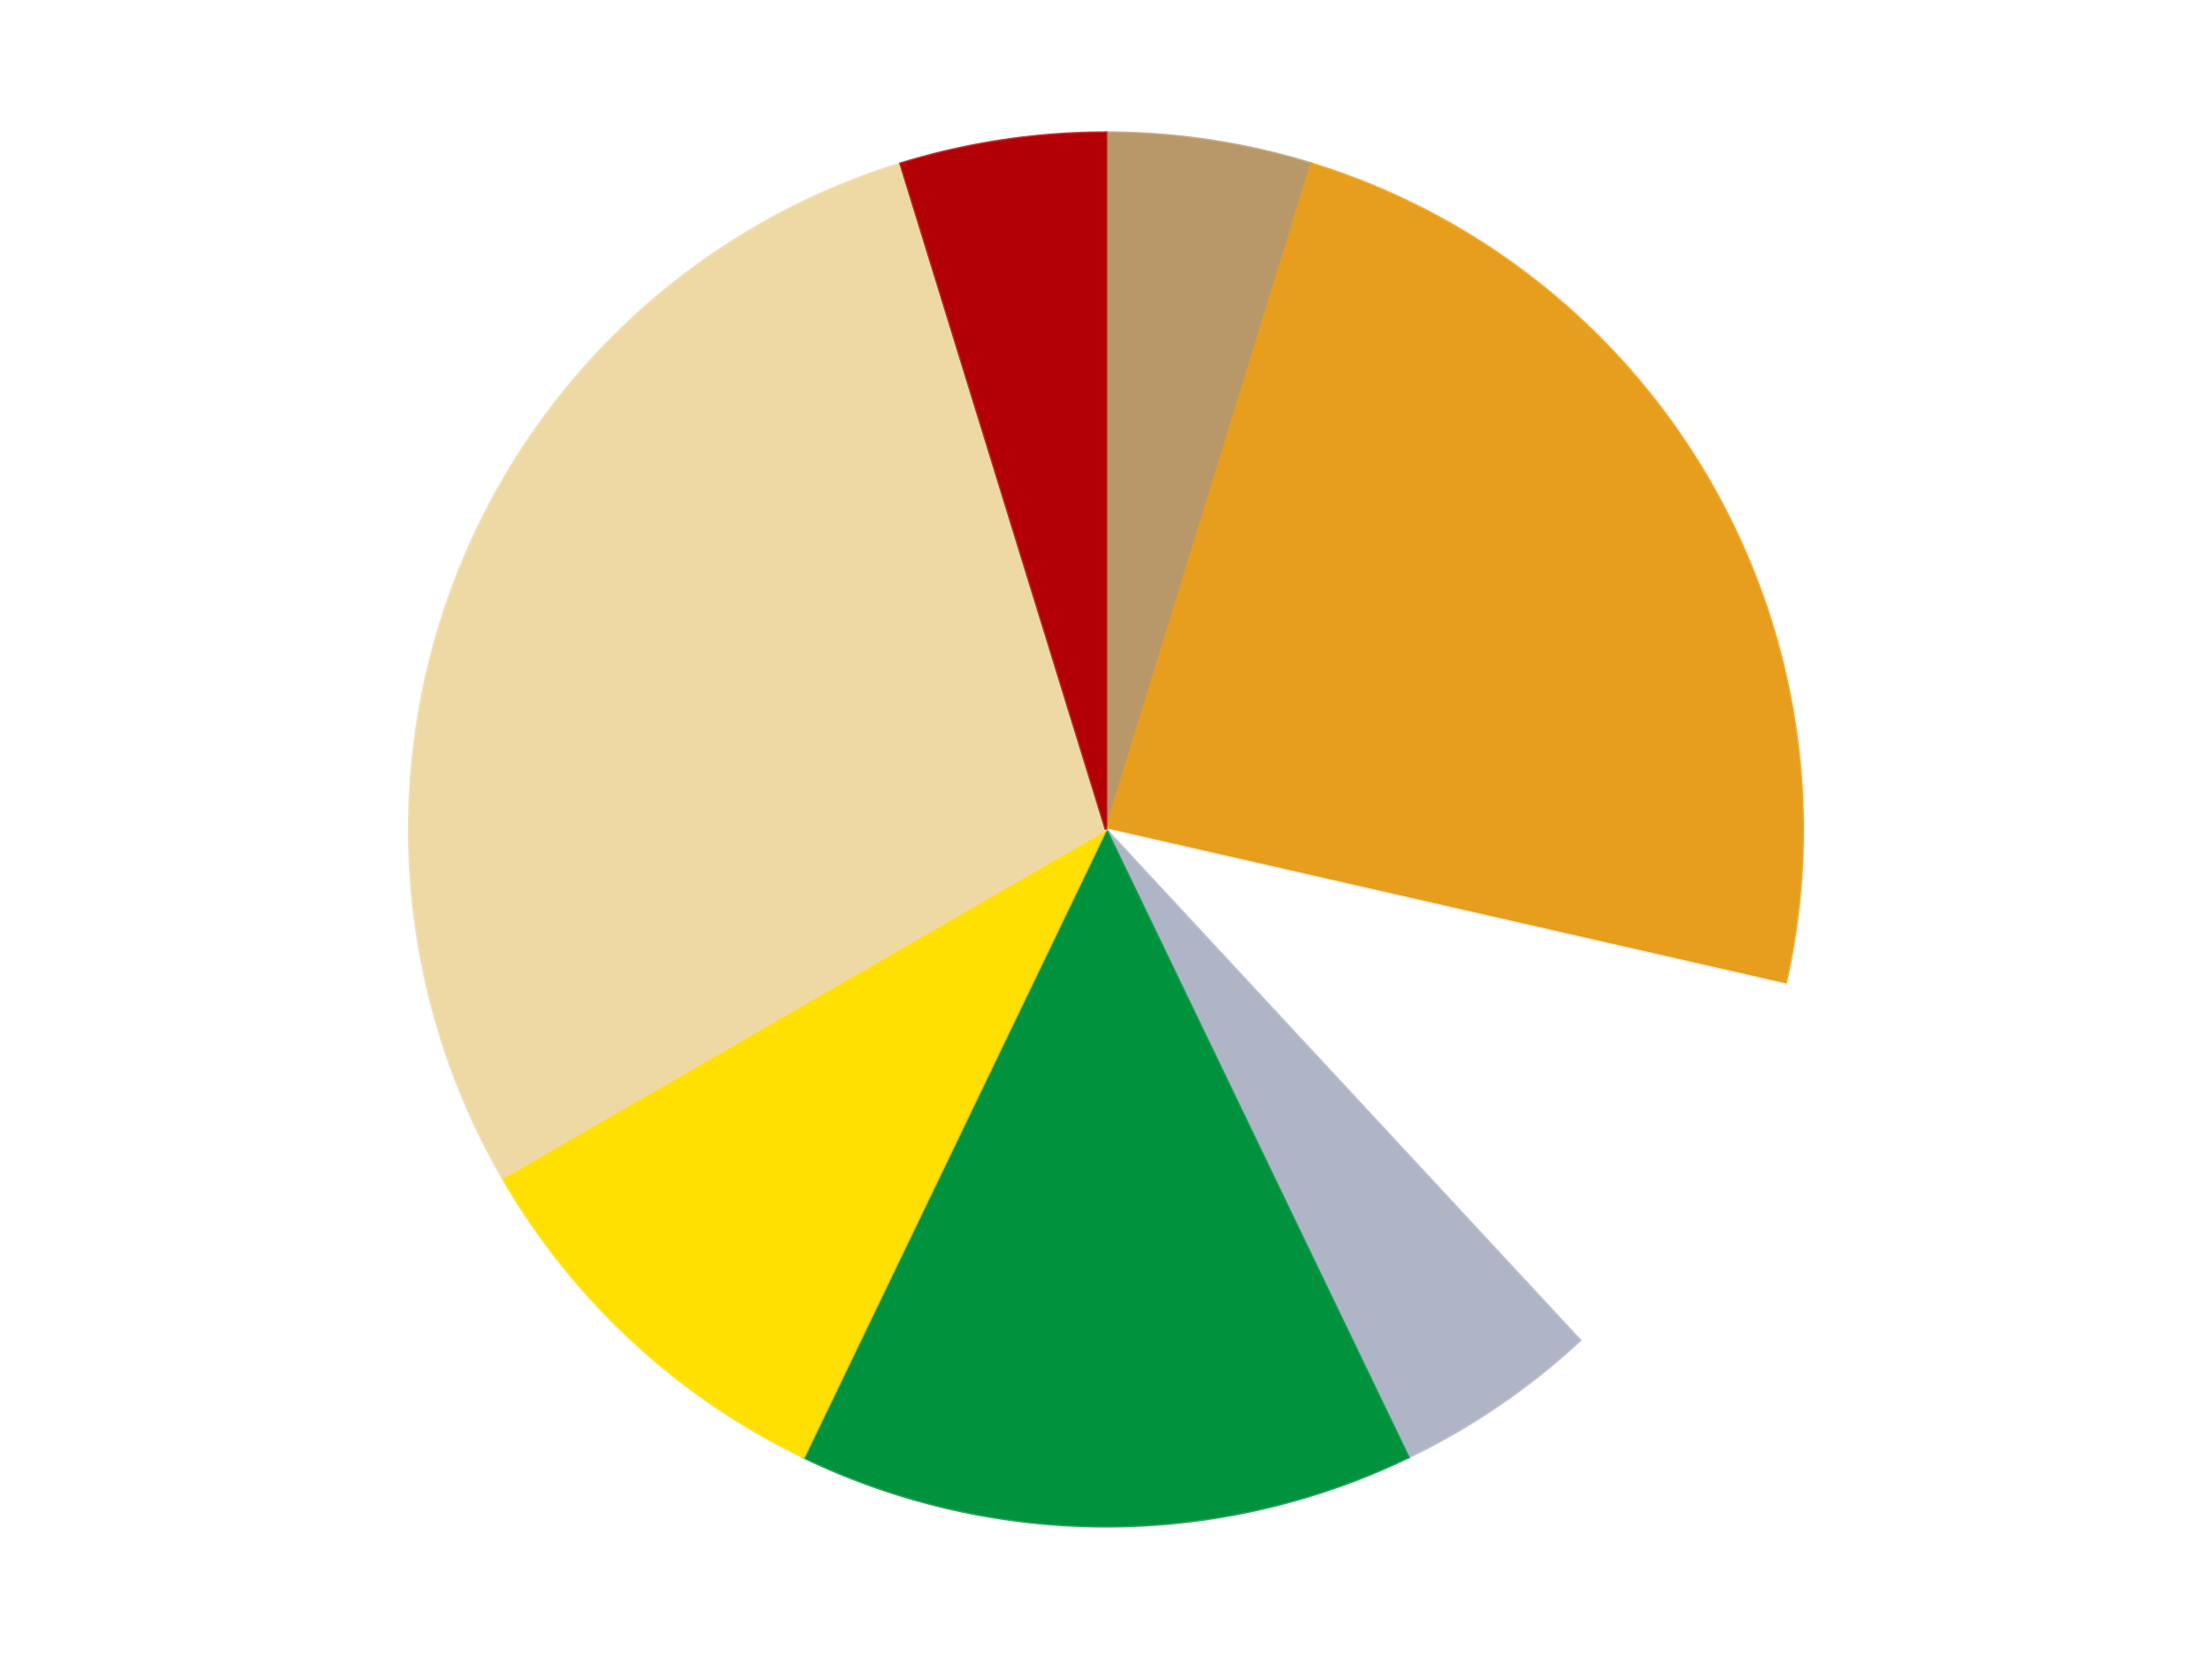
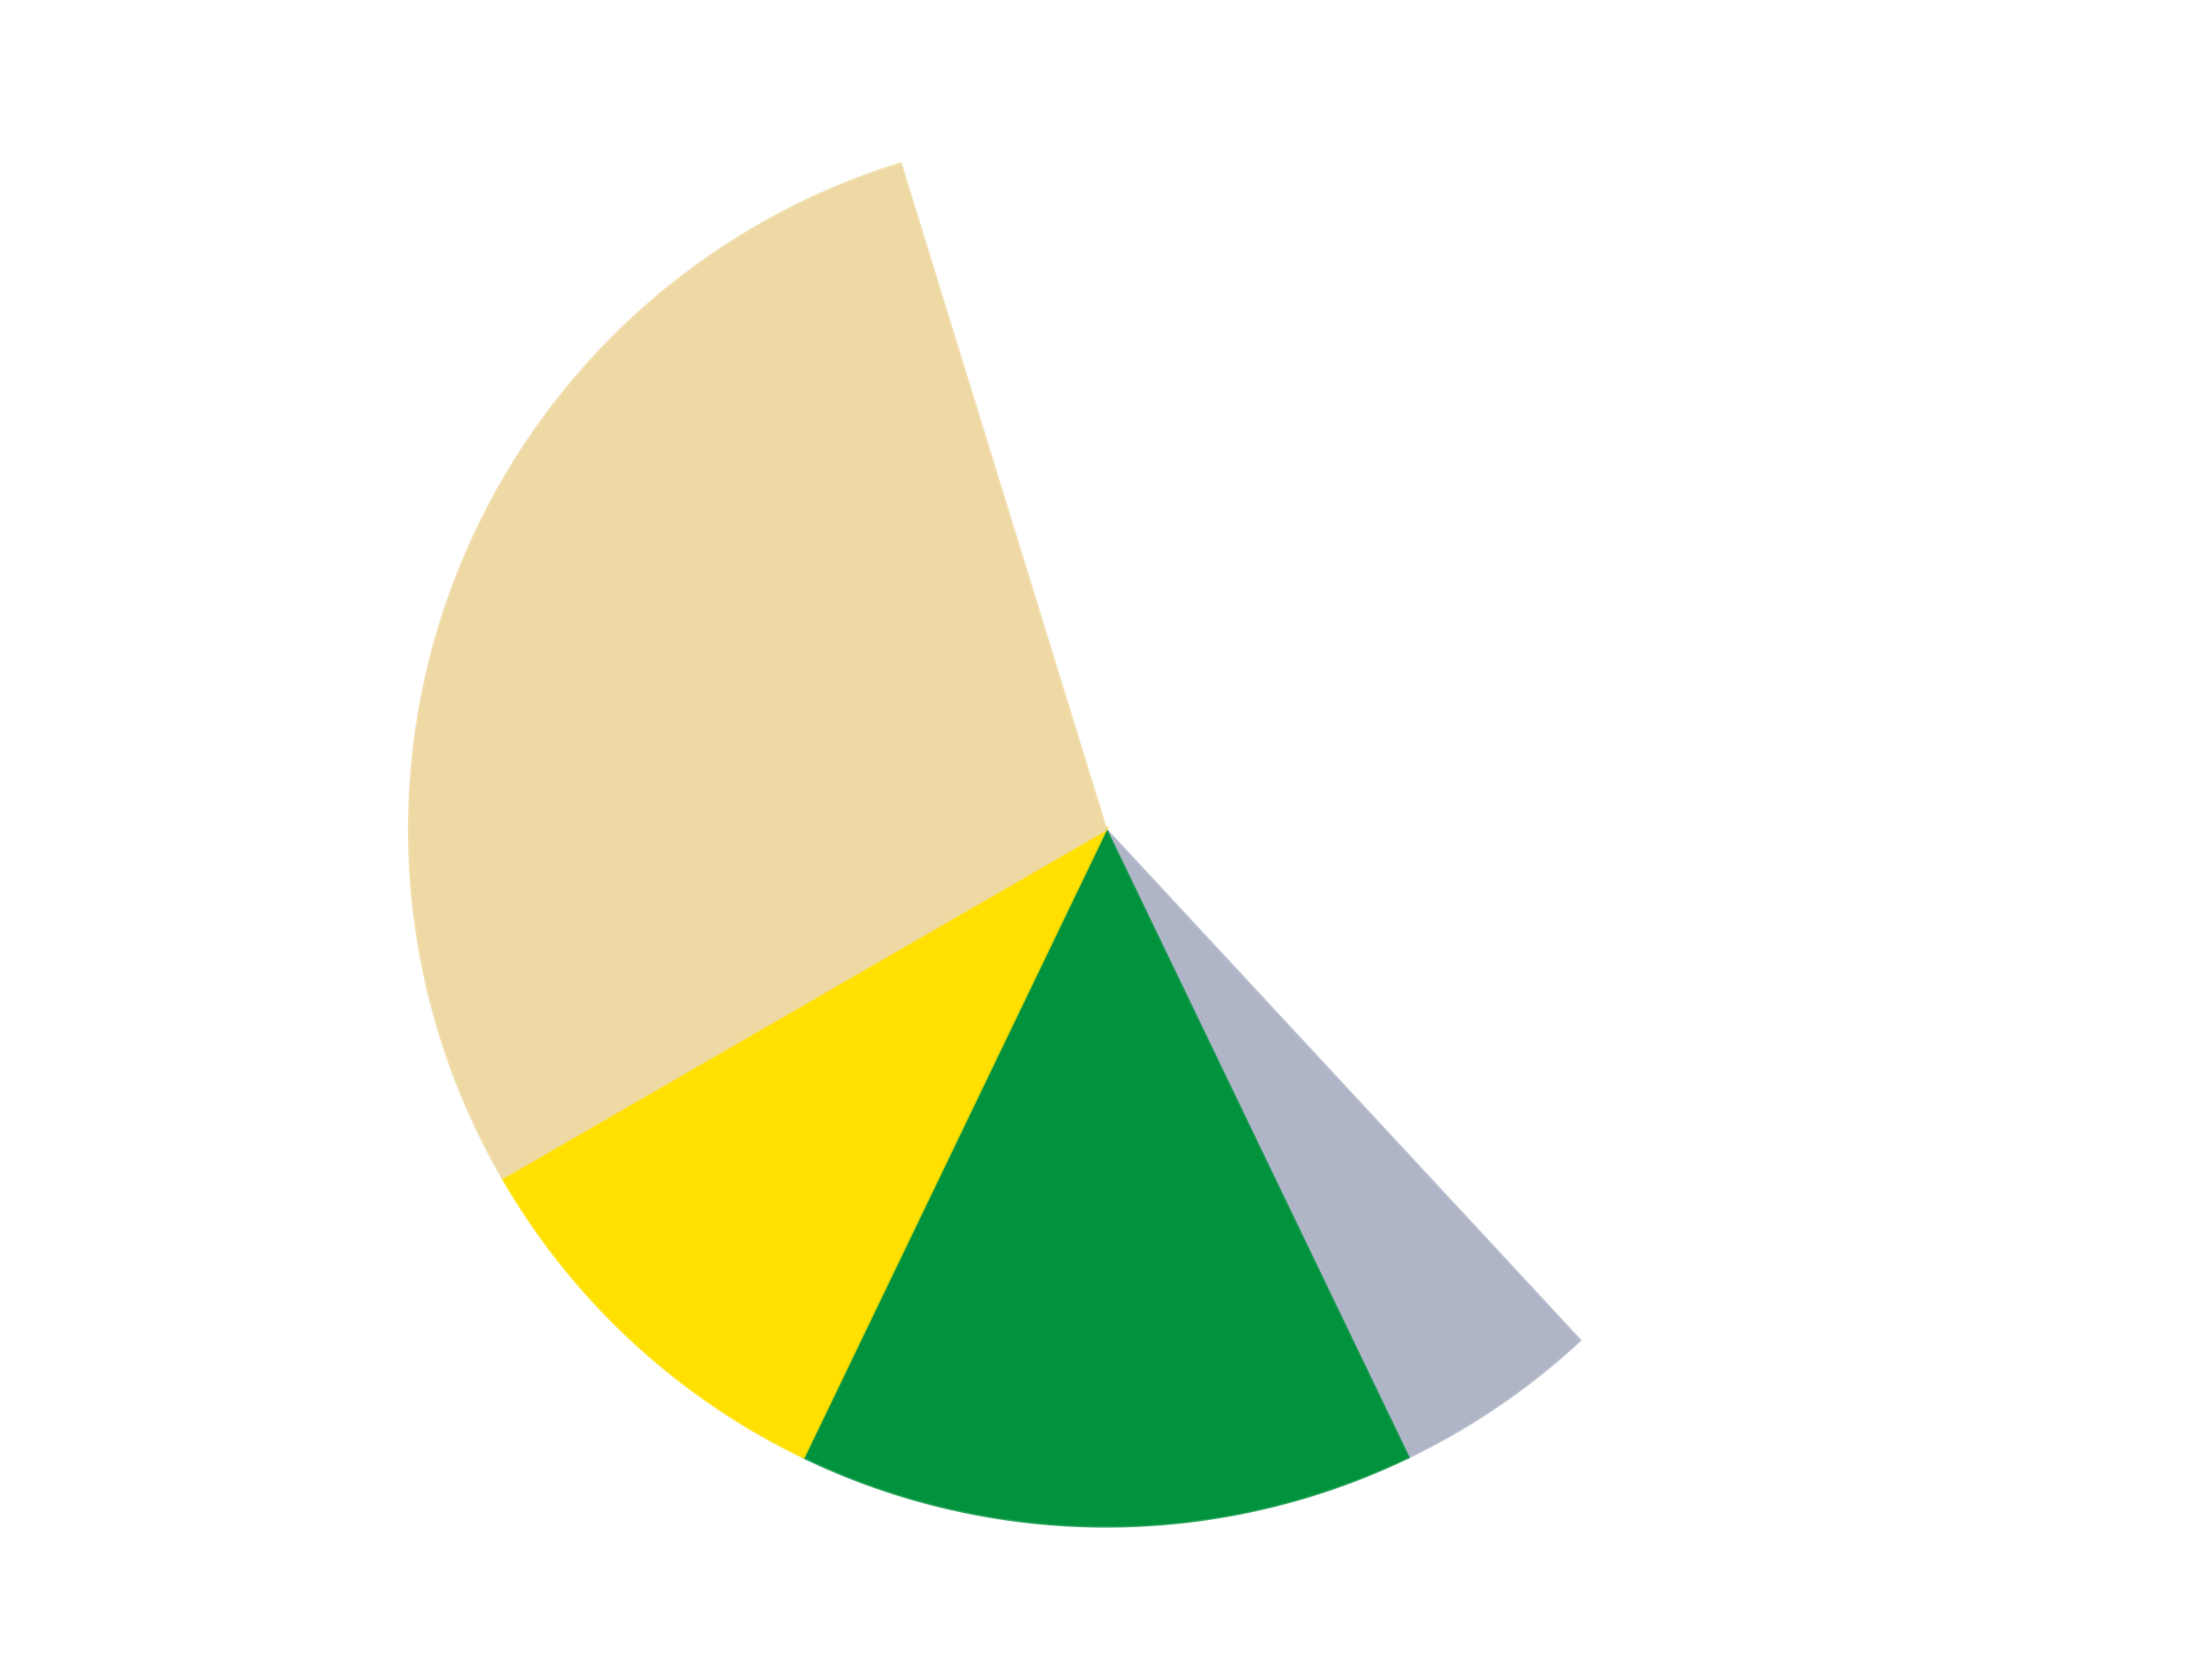
<svg xmlns="http://www.w3.org/2000/svg" xmlns:xlink="http://www.w3.org/1999/xlink" id="chart-88a894e9-37e5-484c-9c67-0fa9b4cf6510" class="pygal-chart" viewBox="0 0 800 600">
  <defs>
    <style type="text/css">#chart-88a894e9-37e5-484c-9c67-0fa9b4cf6510{-webkit-user-select:none;-webkit-font-smoothing:antialiased;font-family:Consolas,"Liberation Mono",Menlo,Courier,monospace}#chart-88a894e9-37e5-484c-9c67-0fa9b4cf6510 .title{font-family:Consolas,"Liberation Mono",Menlo,Courier,monospace;font-size:16px}#chart-88a894e9-37e5-484c-9c67-0fa9b4cf6510 .legends .legend text{font-family:Consolas,"Liberation Mono",Menlo,Courier,monospace;font-size:14px}#chart-88a894e9-37e5-484c-9c67-0fa9b4cf6510 .axis text{font-family:Consolas,"Liberation Mono",Menlo,Courier,monospace;font-size:10px}#chart-88a894e9-37e5-484c-9c67-0fa9b4cf6510 .axis text.major{font-family:Consolas,"Liberation Mono",Menlo,Courier,monospace;font-size:10px}#chart-88a894e9-37e5-484c-9c67-0fa9b4cf6510 .text-overlay text.value{font-family:Consolas,"Liberation Mono",Menlo,Courier,monospace;font-size:16px}#chart-88a894e9-37e5-484c-9c67-0fa9b4cf6510 .text-overlay text.label{font-family:Consolas,"Liberation Mono",Menlo,Courier,monospace;font-size:10px}#chart-88a894e9-37e5-484c-9c67-0fa9b4cf6510 .tooltip{font-family:Consolas,"Liberation Mono",Menlo,Courier,monospace;font-size:14px}#chart-88a894e9-37e5-484c-9c67-0fa9b4cf6510 text.no_data{font-family:Consolas,"Liberation Mono",Menlo,Courier,monospace;font-size:64px}
#chart-88a894e9-37e5-484c-9c67-0fa9b4cf6510{background-color:transparent}#chart-88a894e9-37e5-484c-9c67-0fa9b4cf6510 path,#chart-88a894e9-37e5-484c-9c67-0fa9b4cf6510 line,#chart-88a894e9-37e5-484c-9c67-0fa9b4cf6510 rect,#chart-88a894e9-37e5-484c-9c67-0fa9b4cf6510 circle{-webkit-transition:150ms;-moz-transition:150ms;transition:150ms}#chart-88a894e9-37e5-484c-9c67-0fa9b4cf6510 .graph &gt; .background{fill:transparent}#chart-88a894e9-37e5-484c-9c67-0fa9b4cf6510 .plot &gt; .background{fill:transparent}#chart-88a894e9-37e5-484c-9c67-0fa9b4cf6510 .graph{fill:rgba(0,0,0,.87)}#chart-88a894e9-37e5-484c-9c67-0fa9b4cf6510 text.no_data{fill:rgba(0,0,0,1)}#chart-88a894e9-37e5-484c-9c67-0fa9b4cf6510 .title{fill:rgba(0,0,0,1)}#chart-88a894e9-37e5-484c-9c67-0fa9b4cf6510 .legends .legend text{fill:rgba(0,0,0,.87)}#chart-88a894e9-37e5-484c-9c67-0fa9b4cf6510 .legends .legend:hover text{fill:rgba(0,0,0,1)}#chart-88a894e9-37e5-484c-9c67-0fa9b4cf6510 .axis .line{stroke:rgba(0,0,0,1)}#chart-88a894e9-37e5-484c-9c67-0fa9b4cf6510 .axis .guide.line{stroke:rgba(0,0,0,.54)}#chart-88a894e9-37e5-484c-9c67-0fa9b4cf6510 .axis .major.line{stroke:rgba(0,0,0,.87)}#chart-88a894e9-37e5-484c-9c67-0fa9b4cf6510 .axis text.major{fill:rgba(0,0,0,1)}#chart-88a894e9-37e5-484c-9c67-0fa9b4cf6510 .axis.y .guides:hover .guide.line,#chart-88a894e9-37e5-484c-9c67-0fa9b4cf6510 .line-graph .axis.x .guides:hover .guide.line,#chart-88a894e9-37e5-484c-9c67-0fa9b4cf6510 .stackedline-graph .axis.x .guides:hover .guide.line,#chart-88a894e9-37e5-484c-9c67-0fa9b4cf6510 .xy-graph .axis.x .guides:hover .guide.line{stroke:rgba(0,0,0,1)}#chart-88a894e9-37e5-484c-9c67-0fa9b4cf6510 .axis .guides:hover text{fill:rgba(0,0,0,1)}#chart-88a894e9-37e5-484c-9c67-0fa9b4cf6510 .reactive{fill-opacity:1.0;stroke-opacity:.8;stroke-width:1}#chart-88a894e9-37e5-484c-9c67-0fa9b4cf6510 .ci{stroke:rgba(0,0,0,.87)}#chart-88a894e9-37e5-484c-9c67-0fa9b4cf6510 .reactive.active,#chart-88a894e9-37e5-484c-9c67-0fa9b4cf6510 .active .reactive{fill-opacity:0.6;stroke-opacity:.9;stroke-width:4}#chart-88a894e9-37e5-484c-9c67-0fa9b4cf6510 .ci .reactive.active{stroke-width:1.5}#chart-88a894e9-37e5-484c-9c67-0fa9b4cf6510 .series text{fill:rgba(0,0,0,1)}#chart-88a894e9-37e5-484c-9c67-0fa9b4cf6510 .tooltip rect{fill:transparent;stroke:rgba(0,0,0,1);-webkit-transition:opacity 150ms;-moz-transition:opacity 150ms;transition:opacity 150ms}#chart-88a894e9-37e5-484c-9c67-0fa9b4cf6510 .tooltip .label{fill:rgba(0,0,0,.87)}#chart-88a894e9-37e5-484c-9c67-0fa9b4cf6510 .tooltip .label{fill:rgba(0,0,0,.87)}#chart-88a894e9-37e5-484c-9c67-0fa9b4cf6510 .tooltip .legend{font-size:.8em;fill:rgba(0,0,0,.54)}#chart-88a894e9-37e5-484c-9c67-0fa9b4cf6510 .tooltip .x_label{font-size:.6em;fill:rgba(0,0,0,1)}#chart-88a894e9-37e5-484c-9c67-0fa9b4cf6510 .tooltip .xlink{font-size:.5em;text-decoration:underline}#chart-88a894e9-37e5-484c-9c67-0fa9b4cf6510 .tooltip .value{font-size:1.5em}#chart-88a894e9-37e5-484c-9c67-0fa9b4cf6510 .bound{font-size:.5em}#chart-88a894e9-37e5-484c-9c67-0fa9b4cf6510 .max-value{font-size:.75em;fill:rgba(0,0,0,.54)}#chart-88a894e9-37e5-484c-9c67-0fa9b4cf6510 .map-element{fill:transparent;stroke:rgba(0,0,0,.54) !important}#chart-88a894e9-37e5-484c-9c67-0fa9b4cf6510 .map-element .reactive{fill-opacity:inherit;stroke-opacity:inherit}#chart-88a894e9-37e5-484c-9c67-0fa9b4cf6510 .color-0,#chart-88a894e9-37e5-484c-9c67-0fa9b4cf6510 .color-0 a:visited{stroke:#F44336;fill:#F44336}#chart-88a894e9-37e5-484c-9c67-0fa9b4cf6510 .color-1,#chart-88a894e9-37e5-484c-9c67-0fa9b4cf6510 .color-1 a:visited{stroke:#3F51B5;fill:#3F51B5}#chart-88a894e9-37e5-484c-9c67-0fa9b4cf6510 .color-2,#chart-88a894e9-37e5-484c-9c67-0fa9b4cf6510 .color-2 a:visited{stroke:#009688;fill:#009688}#chart-88a894e9-37e5-484c-9c67-0fa9b4cf6510 .color-3,#chart-88a894e9-37e5-484c-9c67-0fa9b4cf6510 .color-3 a:visited{stroke:#FFC107;fill:#FFC107}#chart-88a894e9-37e5-484c-9c67-0fa9b4cf6510 .color-4,#chart-88a894e9-37e5-484c-9c67-0fa9b4cf6510 .color-4 a:visited{stroke:#FF5722;fill:#FF5722}#chart-88a894e9-37e5-484c-9c67-0fa9b4cf6510 .color-5,#chart-88a894e9-37e5-484c-9c67-0fa9b4cf6510 .color-5 a:visited{stroke:#9C27B0;fill:#9C27B0}#chart-88a894e9-37e5-484c-9c67-0fa9b4cf6510 .color-6,#chart-88a894e9-37e5-484c-9c67-0fa9b4cf6510 .color-6 a:visited{stroke:#03A9F4;fill:#03A9F4}#chart-88a894e9-37e5-484c-9c67-0fa9b4cf6510 .color-7,#chart-88a894e9-37e5-484c-9c67-0fa9b4cf6510 .color-7 a:visited{stroke:#8BC34A;fill:#8BC34A}#chart-88a894e9-37e5-484c-9c67-0fa9b4cf6510 .text-overlay .color-0 text{fill:black}#chart-88a894e9-37e5-484c-9c67-0fa9b4cf6510 .text-overlay .color-1 text{fill:black}#chart-88a894e9-37e5-484c-9c67-0fa9b4cf6510 .text-overlay .color-2 text{fill:black}#chart-88a894e9-37e5-484c-9c67-0fa9b4cf6510 .text-overlay .color-3 text{fill:black}#chart-88a894e9-37e5-484c-9c67-0fa9b4cf6510 .text-overlay .color-4 text{fill:black}#chart-88a894e9-37e5-484c-9c67-0fa9b4cf6510 .text-overlay .color-5 text{fill:black}#chart-88a894e9-37e5-484c-9c67-0fa9b4cf6510 .text-overlay .color-6 text{fill:black}#chart-88a894e9-37e5-484c-9c67-0fa9b4cf6510 .text-overlay .color-7 text{fill:black}
#chart-88a894e9-37e5-484c-9c67-0fa9b4cf6510 text.no_data{text-anchor:middle}#chart-88a894e9-37e5-484c-9c67-0fa9b4cf6510 .guide.line{fill:none}#chart-88a894e9-37e5-484c-9c67-0fa9b4cf6510 .centered{text-anchor:middle}#chart-88a894e9-37e5-484c-9c67-0fa9b4cf6510 .title{text-anchor:middle}#chart-88a894e9-37e5-484c-9c67-0fa9b4cf6510 .legends .legend text{fill-opacity:1}#chart-88a894e9-37e5-484c-9c67-0fa9b4cf6510 .axis.x text{text-anchor:middle}#chart-88a894e9-37e5-484c-9c67-0fa9b4cf6510 .axis.x:not(.web) text[transform]{text-anchor:start}#chart-88a894e9-37e5-484c-9c67-0fa9b4cf6510 .axis.x:not(.web) text[transform].backwards{text-anchor:end}#chart-88a894e9-37e5-484c-9c67-0fa9b4cf6510 .axis.y text{text-anchor:end}#chart-88a894e9-37e5-484c-9c67-0fa9b4cf6510 .axis.y text[transform].backwards{text-anchor:start}#chart-88a894e9-37e5-484c-9c67-0fa9b4cf6510 .axis.y2 text{text-anchor:start}#chart-88a894e9-37e5-484c-9c67-0fa9b4cf6510 .axis.y2 text[transform].backwards{text-anchor:end}#chart-88a894e9-37e5-484c-9c67-0fa9b4cf6510 .axis .guide.line{stroke-dasharray:4,4;stroke:black}#chart-88a894e9-37e5-484c-9c67-0fa9b4cf6510 .axis .major.guide.line{stroke-dasharray:6,6;stroke:black}#chart-88a894e9-37e5-484c-9c67-0fa9b4cf6510 .horizontal .axis.y .guide.line,#chart-88a894e9-37e5-484c-9c67-0fa9b4cf6510 .horizontal .axis.y2 .guide.line,#chart-88a894e9-37e5-484c-9c67-0fa9b4cf6510 .vertical .axis.x .guide.line{opacity:0}#chart-88a894e9-37e5-484c-9c67-0fa9b4cf6510 .horizontal .axis.always_show .guide.line,#chart-88a894e9-37e5-484c-9c67-0fa9b4cf6510 .vertical .axis.always_show .guide.line{opacity:1 !important}#chart-88a894e9-37e5-484c-9c67-0fa9b4cf6510 .axis.y .guides:hover .guide.line,#chart-88a894e9-37e5-484c-9c67-0fa9b4cf6510 .axis.y2 .guides:hover .guide.line,#chart-88a894e9-37e5-484c-9c67-0fa9b4cf6510 .axis.x .guides:hover .guide.line{opacity:1}#chart-88a894e9-37e5-484c-9c67-0fa9b4cf6510 .axis .guides:hover text{opacity:1}#chart-88a894e9-37e5-484c-9c67-0fa9b4cf6510 .nofill{fill:none}#chart-88a894e9-37e5-484c-9c67-0fa9b4cf6510 .subtle-fill{fill-opacity:.2}#chart-88a894e9-37e5-484c-9c67-0fa9b4cf6510 .dot{stroke-width:1px;fill-opacity:1;stroke-opacity:1}#chart-88a894e9-37e5-484c-9c67-0fa9b4cf6510 .dot.active{stroke-width:5px}#chart-88a894e9-37e5-484c-9c67-0fa9b4cf6510 .dot.negative{fill:transparent}#chart-88a894e9-37e5-484c-9c67-0fa9b4cf6510 text,#chart-88a894e9-37e5-484c-9c67-0fa9b4cf6510 tspan{stroke:none !important}#chart-88a894e9-37e5-484c-9c67-0fa9b4cf6510 .series text.active{opacity:1}#chart-88a894e9-37e5-484c-9c67-0fa9b4cf6510 .tooltip rect{fill-opacity:.95;stroke-width:.5}#chart-88a894e9-37e5-484c-9c67-0fa9b4cf6510 .tooltip text{fill-opacity:1}#chart-88a894e9-37e5-484c-9c67-0fa9b4cf6510 .showable{visibility:hidden}#chart-88a894e9-37e5-484c-9c67-0fa9b4cf6510 .showable.shown{visibility:visible}#chart-88a894e9-37e5-484c-9c67-0fa9b4cf6510 .gauge-background{fill:rgba(229,229,229,1);stroke:none}#chart-88a894e9-37e5-484c-9c67-0fa9b4cf6510 .bg-lines{stroke:transparent;stroke-width:2px}</style>
    <script type="text/javascript">window.pygal = window.pygal || {};window.pygal.config = window.pygal.config || {};window.pygal.config['88a894e9-37e5-484c-9c67-0fa9b4cf6510'] = {"allow_interruptions": false, "box_mode": "extremes", "classes": ["pygal-chart"], "css": ["file://style.css", "file://graph.css"], "defs": [], "disable_xml_declaration": false, "dots_size": 2.5, "dynamic_print_values": false, "explicit_size": false, "fill": false, "force_uri_protocol": "https", "formatter": null, "half_pie": false, "height": 600, "include_x_axis": false, "inner_radius": 0, "interpolate": null, "interpolation_parameters": {}, "interpolation_precision": 250, "inverse_y_axis": false, "js": ["//kozea.github.io/pygal.js/2.0.x/pygal-tooltips.min.js"], "legend_at_bottom": false, "legend_at_bottom_columns": null, "legend_box_size": 12, "logarithmic": false, "margin": 20, "margin_bottom": null, "margin_left": null, "margin_right": null, "margin_top": null, "max_scale": 16, "min_scale": 4, "missing_value_fill_truncation": "x", "no_data_text": "No data", "no_prefix": false, "order_min": null, "pretty_print": false, "print_labels": false, "print_values": false, "print_values_position": "center", "print_zeroes": true, "range": null, "rounded_bars": null, "secondary_range": null, "show_dots": true, "show_legend": false, "show_minor_x_labels": true, "show_minor_y_labels": true, "show_only_major_dots": false, "show_x_guides": false, "show_x_labels": true, "show_y_guides": true, "show_y_labels": true, "spacing": 10, "stack_from_top": false, "strict": false, "stroke": true, "stroke_style": null, "style": {"background": "transparent", "ci_colors": [], "colors": ["#F44336", "#3F51B5", "#009688", "#FFC107", "#FF5722", "#9C27B0", "#03A9F4", "#8BC34A", "#FF9800", "#E91E63", "#2196F3", "#4CAF50", "#FFEB3B", "#673AB7", "#00BCD4", "#CDDC39", "#9E9E9E", "#607D8B"], "dot_opacity": "1", "font_family": "Consolas, \"Liberation Mono\", Menlo, Courier, monospace", "foreground": "rgba(0, 0, 0, .87)", "foreground_strong": "rgba(0, 0, 0, 1)", "foreground_subtle": "rgba(0, 0, 0, .54)", "guide_stroke_color": "black", "guide_stroke_dasharray": "4,4", "label_font_family": "Consolas, \"Liberation Mono\", Menlo, Courier, monospace", "label_font_size": 10, "legend_font_family": "Consolas, \"Liberation Mono\", Menlo, Courier, monospace", "legend_font_size": 14, "major_guide_stroke_color": "black", "major_guide_stroke_dasharray": "6,6", "major_label_font_family": "Consolas, \"Liberation Mono\", Menlo, Courier, monospace", "major_label_font_size": 10, "no_data_font_family": "Consolas, \"Liberation Mono\", Menlo, Courier, monospace", "no_data_font_size": 64, "opacity": "1.0", "opacity_hover": "0.6", "plot_background": "transparent", "stroke_opacity": ".8", "stroke_opacity_hover": ".9", "stroke_width": "1", "stroke_width_hover": "4", "title_font_family": "Consolas, \"Liberation Mono\", Menlo, Courier, monospace", "title_font_size": 16, "tooltip_font_family": "Consolas, \"Liberation Mono\", Menlo, Courier, monospace", "tooltip_font_size": 14, "transition": "150ms", "value_background": "rgba(229, 229, 229, 1)", "value_colors": [], "value_font_family": "Consolas, \"Liberation Mono\", Menlo, Courier, monospace", "value_font_size": 16, "value_label_font_family": "Consolas, \"Liberation Mono\", Menlo, Courier, monospace", "value_label_font_size": 10}, "title": null, "tooltip_border_radius": 0, "tooltip_fancy_mode": true, "truncate_label": null, "truncate_legend": null, "width": 800, "x_label_rotation": 0, "x_labels": null, "x_labels_major": null, "x_labels_major_count": null, "x_labels_major_every": null, "x_title": null, "xrange": null, "y_label_rotation": 0, "y_labels": null, "y_labels_major": null, "y_labels_major_count": null, "y_labels_major_every": null, "y_title": null, "zero": 0, "legends": ["Dark Tan", "Pearl Gold", "White", "Light Bluish Gray", "Green", "Yellow", "Tan", "Red"]}</script>
    <script type="text/javascript" xlink:href="https://kozea.github.io/pygal.js/2.0.x/pygal-tooltips.min.js" />
  </defs>
  <title>Pygal</title>
  <g class="graph pie-graph vertical">
    <rect x="0" y="0" width="800" height="600" class="background" />
    <g transform="translate(20, 20)" class="plot">
-       <rect x="0" y="0" width="760" height="560" class="background" />
      <g class="series serie-0 color-0">
        <g class="slices">
          <g class="slice" style="fill: #B89869; stroke: #B89869">
-             <path d="M380 28 A252 252 0 0 1 454.278 39.196 L380 280 A0 0 0 0 0 380 280 z" class="slice reactive tooltip-trigger" />
            <desc class="value">1</desc>
            <desc class="x centered">398.77932553819795</desc>
            <desc class="y centered">155.40731589563381</desc>
          </g>
        </g>
      </g>
      <g class="series serie-1 color-1">
        <g class="slices">
          <g class="slice" style="fill: #E79E1D; stroke: #E79E1D">
-             <path d="M454.278 39.196 A252 252 0 0 1 625.682 336.075 L380 280 A0 0 0 0 0 380 280 z" class="slice reactive tooltip-trigger" />
            <desc class="value">5</desc>
            <desc class="x centered">489.1192008768393</desc>
            <desc class="y centered">217.0</desc>
          </g>
        </g>
      </g>
      <g class="series serie-2 color-2">
        <g class="slices">
          <g class="slice" style="fill: #FFFFFF; stroke: #FFFFFF">
-             <path d="M625.682 336.075 A252 252 0 0 1 551.404 464.729 L380 280 A0 0 0 0 0 380 280 z" class="slice reactive tooltip-trigger" />
            <desc class="value">2</desc>
            <desc class="x centered">489.1192008768393</desc>
            <desc class="y centered">343.0</desc>
          </g>
        </g>
      </g>
      <g class="series serie-3 color-3">
        <g class="slices">
          <g class="slice" style="fill: #AFB5C7; stroke: #AFB5C7">
            <path d="M551.404 464.729 A252 252 0 0 1 489.339 507.044 L380 280 A0 0 0 0 0 380 280 z" class="slice reactive tooltip-trigger" />
            <desc class="value">1</desc>
            <desc class="x centered">450.9783273160164</desc>
            <desc class="y centered">384.1060855638153</desc>
          </g>
        </g>
      </g>
      <g class="series serie-4 color-4">
        <g class="slices">
          <g class="slice" style="fill: #00923D; stroke: #00923D">
            <path d="M489.339 507.044 A252 252 0 0 1 270.661 507.044 L380 280 A0 0 0 0 0 380 280 z" class="slice reactive tooltip-trigger" />
            <desc class="value">3</desc>
            <desc class="x centered">380.00000000000006</desc>
            <desc class="y centered">406.0</desc>
          </g>
        </g>
      </g>
      <g class="series serie-5 color-5">
        <g class="slices">
          <g class="slice" style="fill: #FFE001; stroke: #FFE001">
            <path d="M270.661 507.044 A252 252 0 0 1 161.762 406 L380 280 A0 0 0 0 0 380 280 z" class="slice reactive tooltip-trigger" />
            <desc class="value">2</desc>
            <desc class="x centered">294.29823504086426</desc>
            <desc class="y centered">372.3645358505582</desc>
          </g>
        </g>
      </g>
      <g class="series serie-6 color-6">
        <g class="slices">
          <g class="slice" style="fill: #EED9A4; stroke: #EED9A4">
            <path d="M161.762 406 A252 252 0 0 1 305.722 39.196 L380 280 A0 0 0 0 0 380 280 z" class="slice reactive tooltip-trigger" />
            <desc class="value">6</desc>
            <desc class="x centered">262.70990767083026</desc>
            <desc class="y centered">233.9670309298343</desc>
          </g>
        </g>
      </g>
      <g class="series serie-7 color-7">
        <g class="slices">
          <g class="slice" style="fill: #B30006; stroke: #B30006">
-             <path d="M305.722 39.196 A252 252 0 0 1 380 28 L380 280 A0 0 0 0 0 380 280 z" class="slice reactive tooltip-trigger" />
            <desc class="value">1</desc>
            <desc class="x centered">361.22067446180193</desc>
            <desc class="y centered">155.40731589563381</desc>
          </g>
        </g>
      </g>
    </g>
    <g class="titles" />
    <g transform="translate(20, 20)" class="plot overlay">
      <g class="series serie-0 color-0" />
      <g class="series serie-1 color-1" />
      <g class="series serie-2 color-2" />
      <g class="series serie-3 color-3" />
      <g class="series serie-4 color-4" />
      <g class="series serie-5 color-5" />
      <g class="series serie-6 color-6" />
      <g class="series serie-7 color-7" />
    </g>
    <g transform="translate(20, 20)" class="plot text-overlay">
      <g class="series serie-0 color-0" />
      <g class="series serie-1 color-1" />
      <g class="series serie-2 color-2" />
      <g class="series serie-3 color-3" />
      <g class="series serie-4 color-4" />
      <g class="series serie-5 color-5" />
      <g class="series serie-6 color-6" />
      <g class="series serie-7 color-7" />
    </g>
    <g transform="translate(20, 20)" class="plot tooltip-overlay">
      <g transform="translate(0 0)" style="opacity: 0" class="tooltip">
        <rect rx="0" ry="0" width="0" height="0" class="tooltip-box" />
        <g class="text" />
      </g>
    </g>
  </g>
</svg>